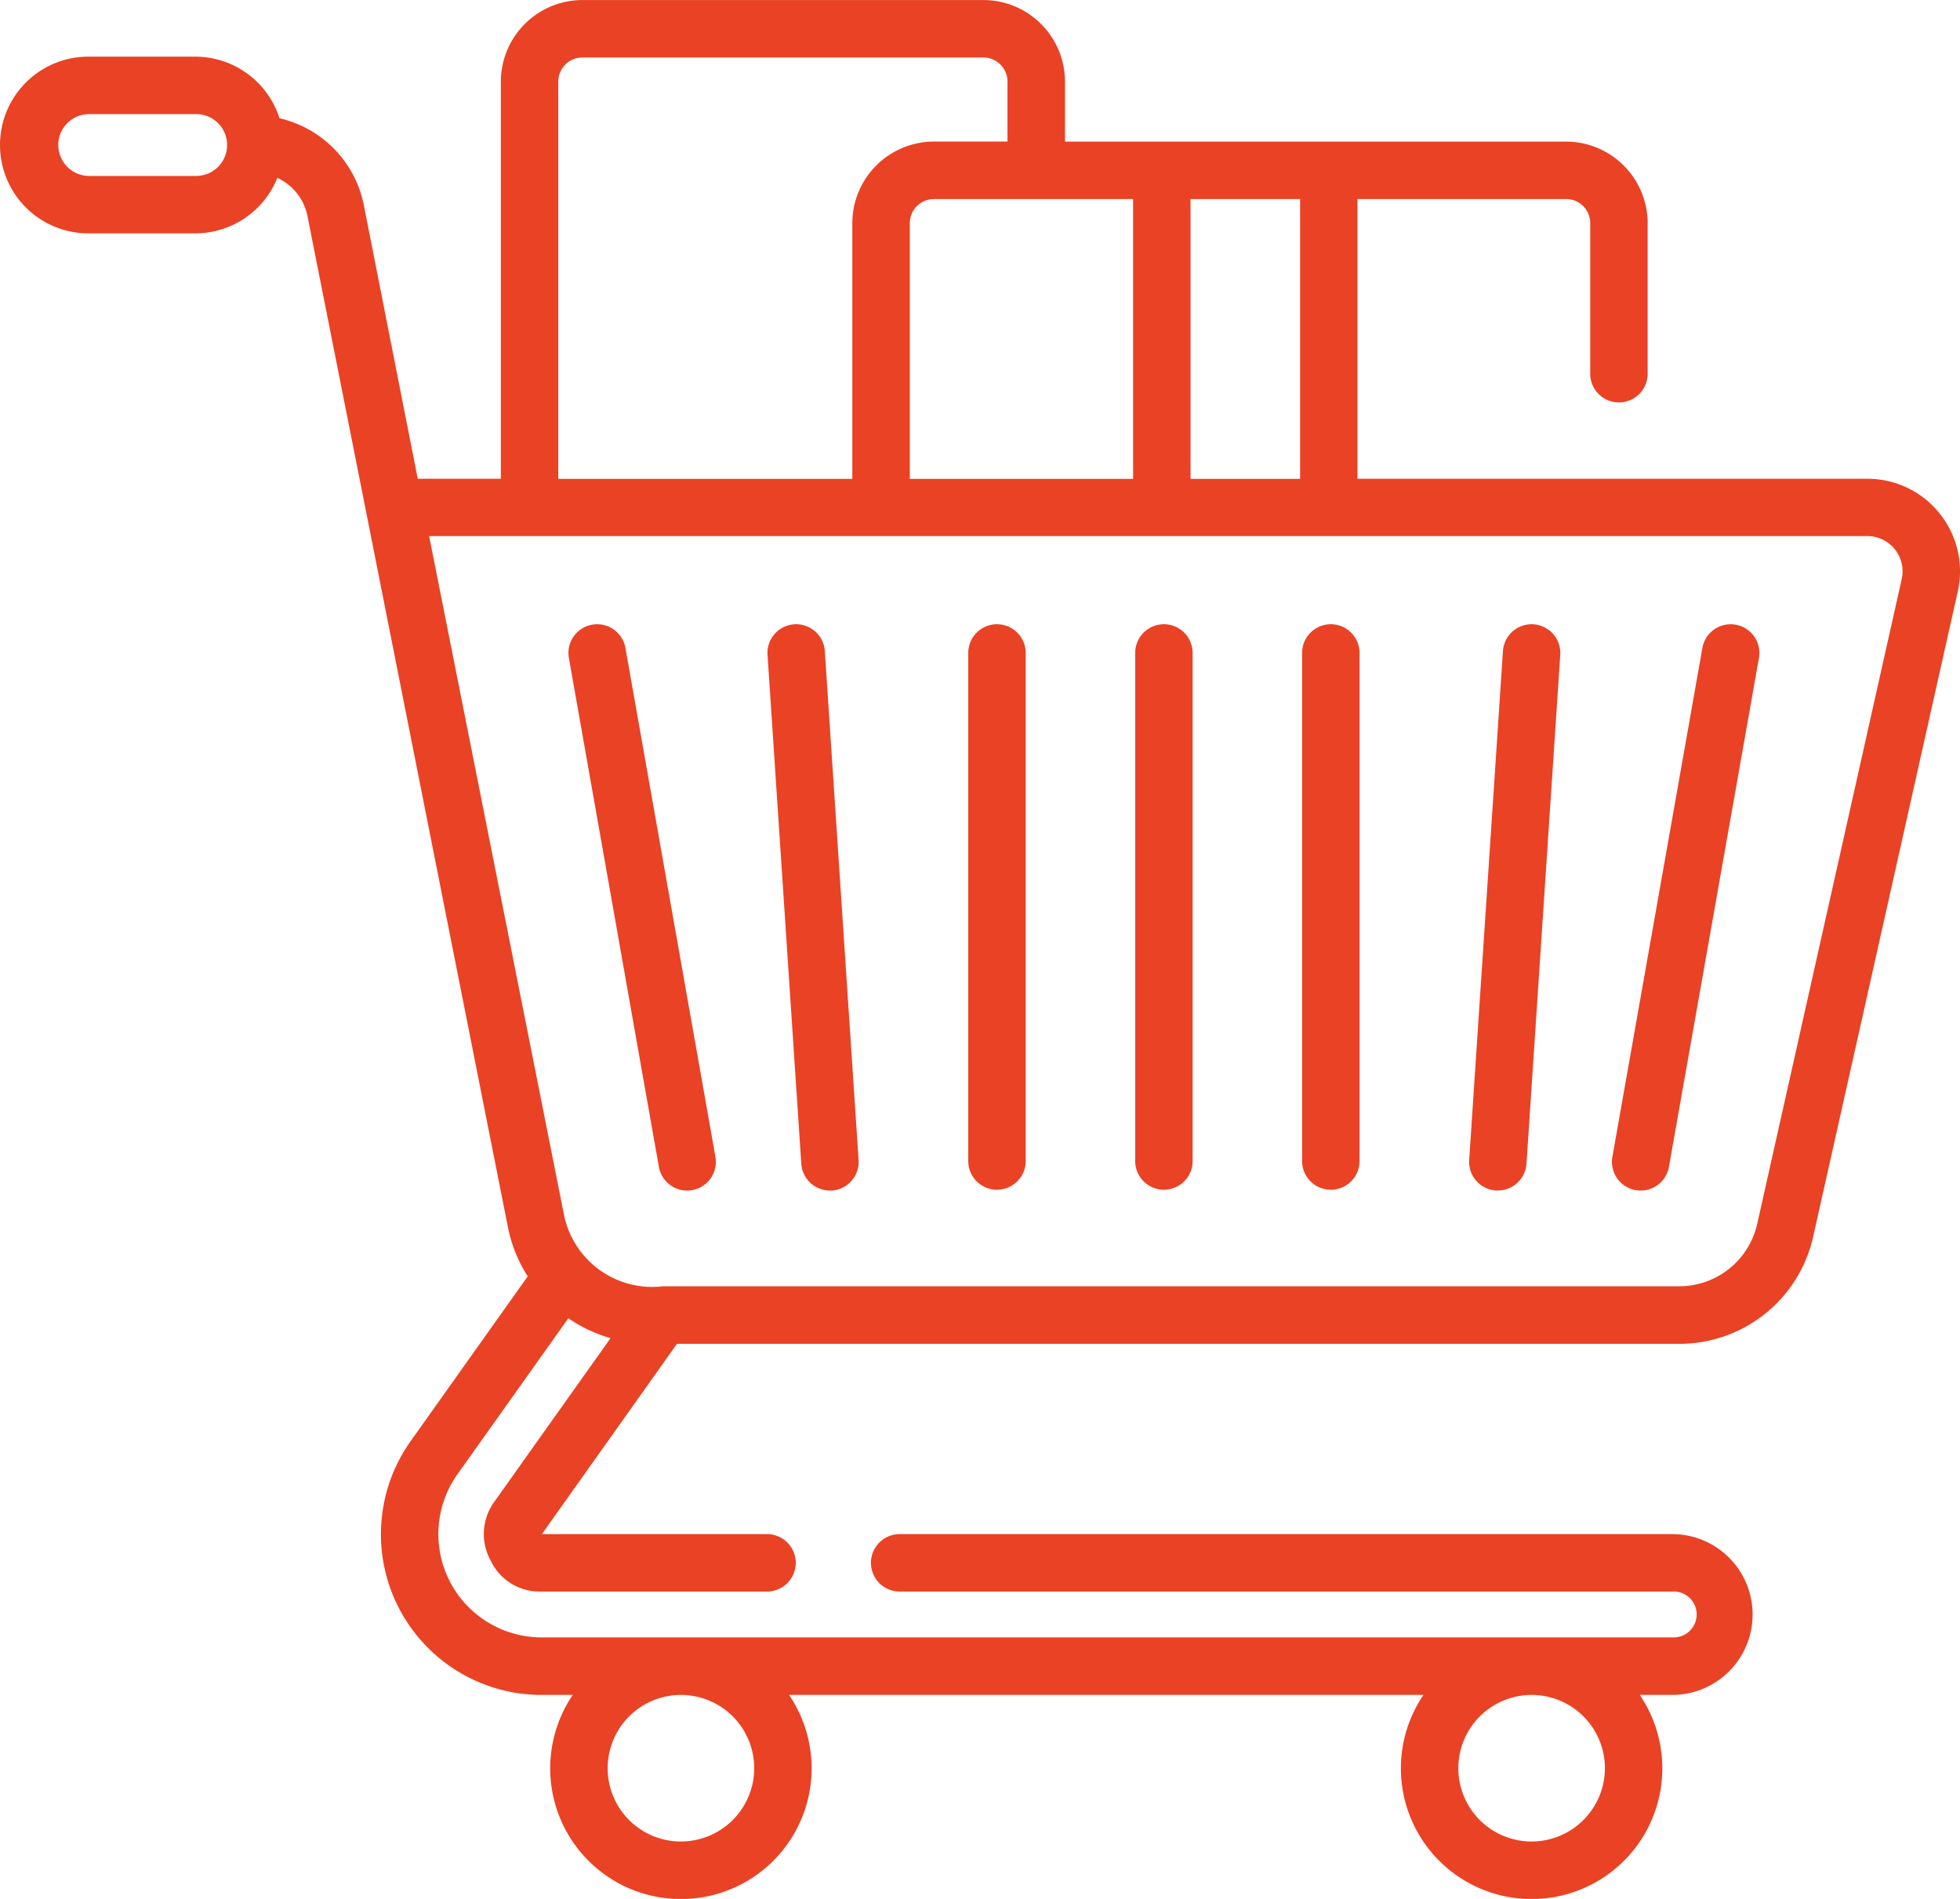
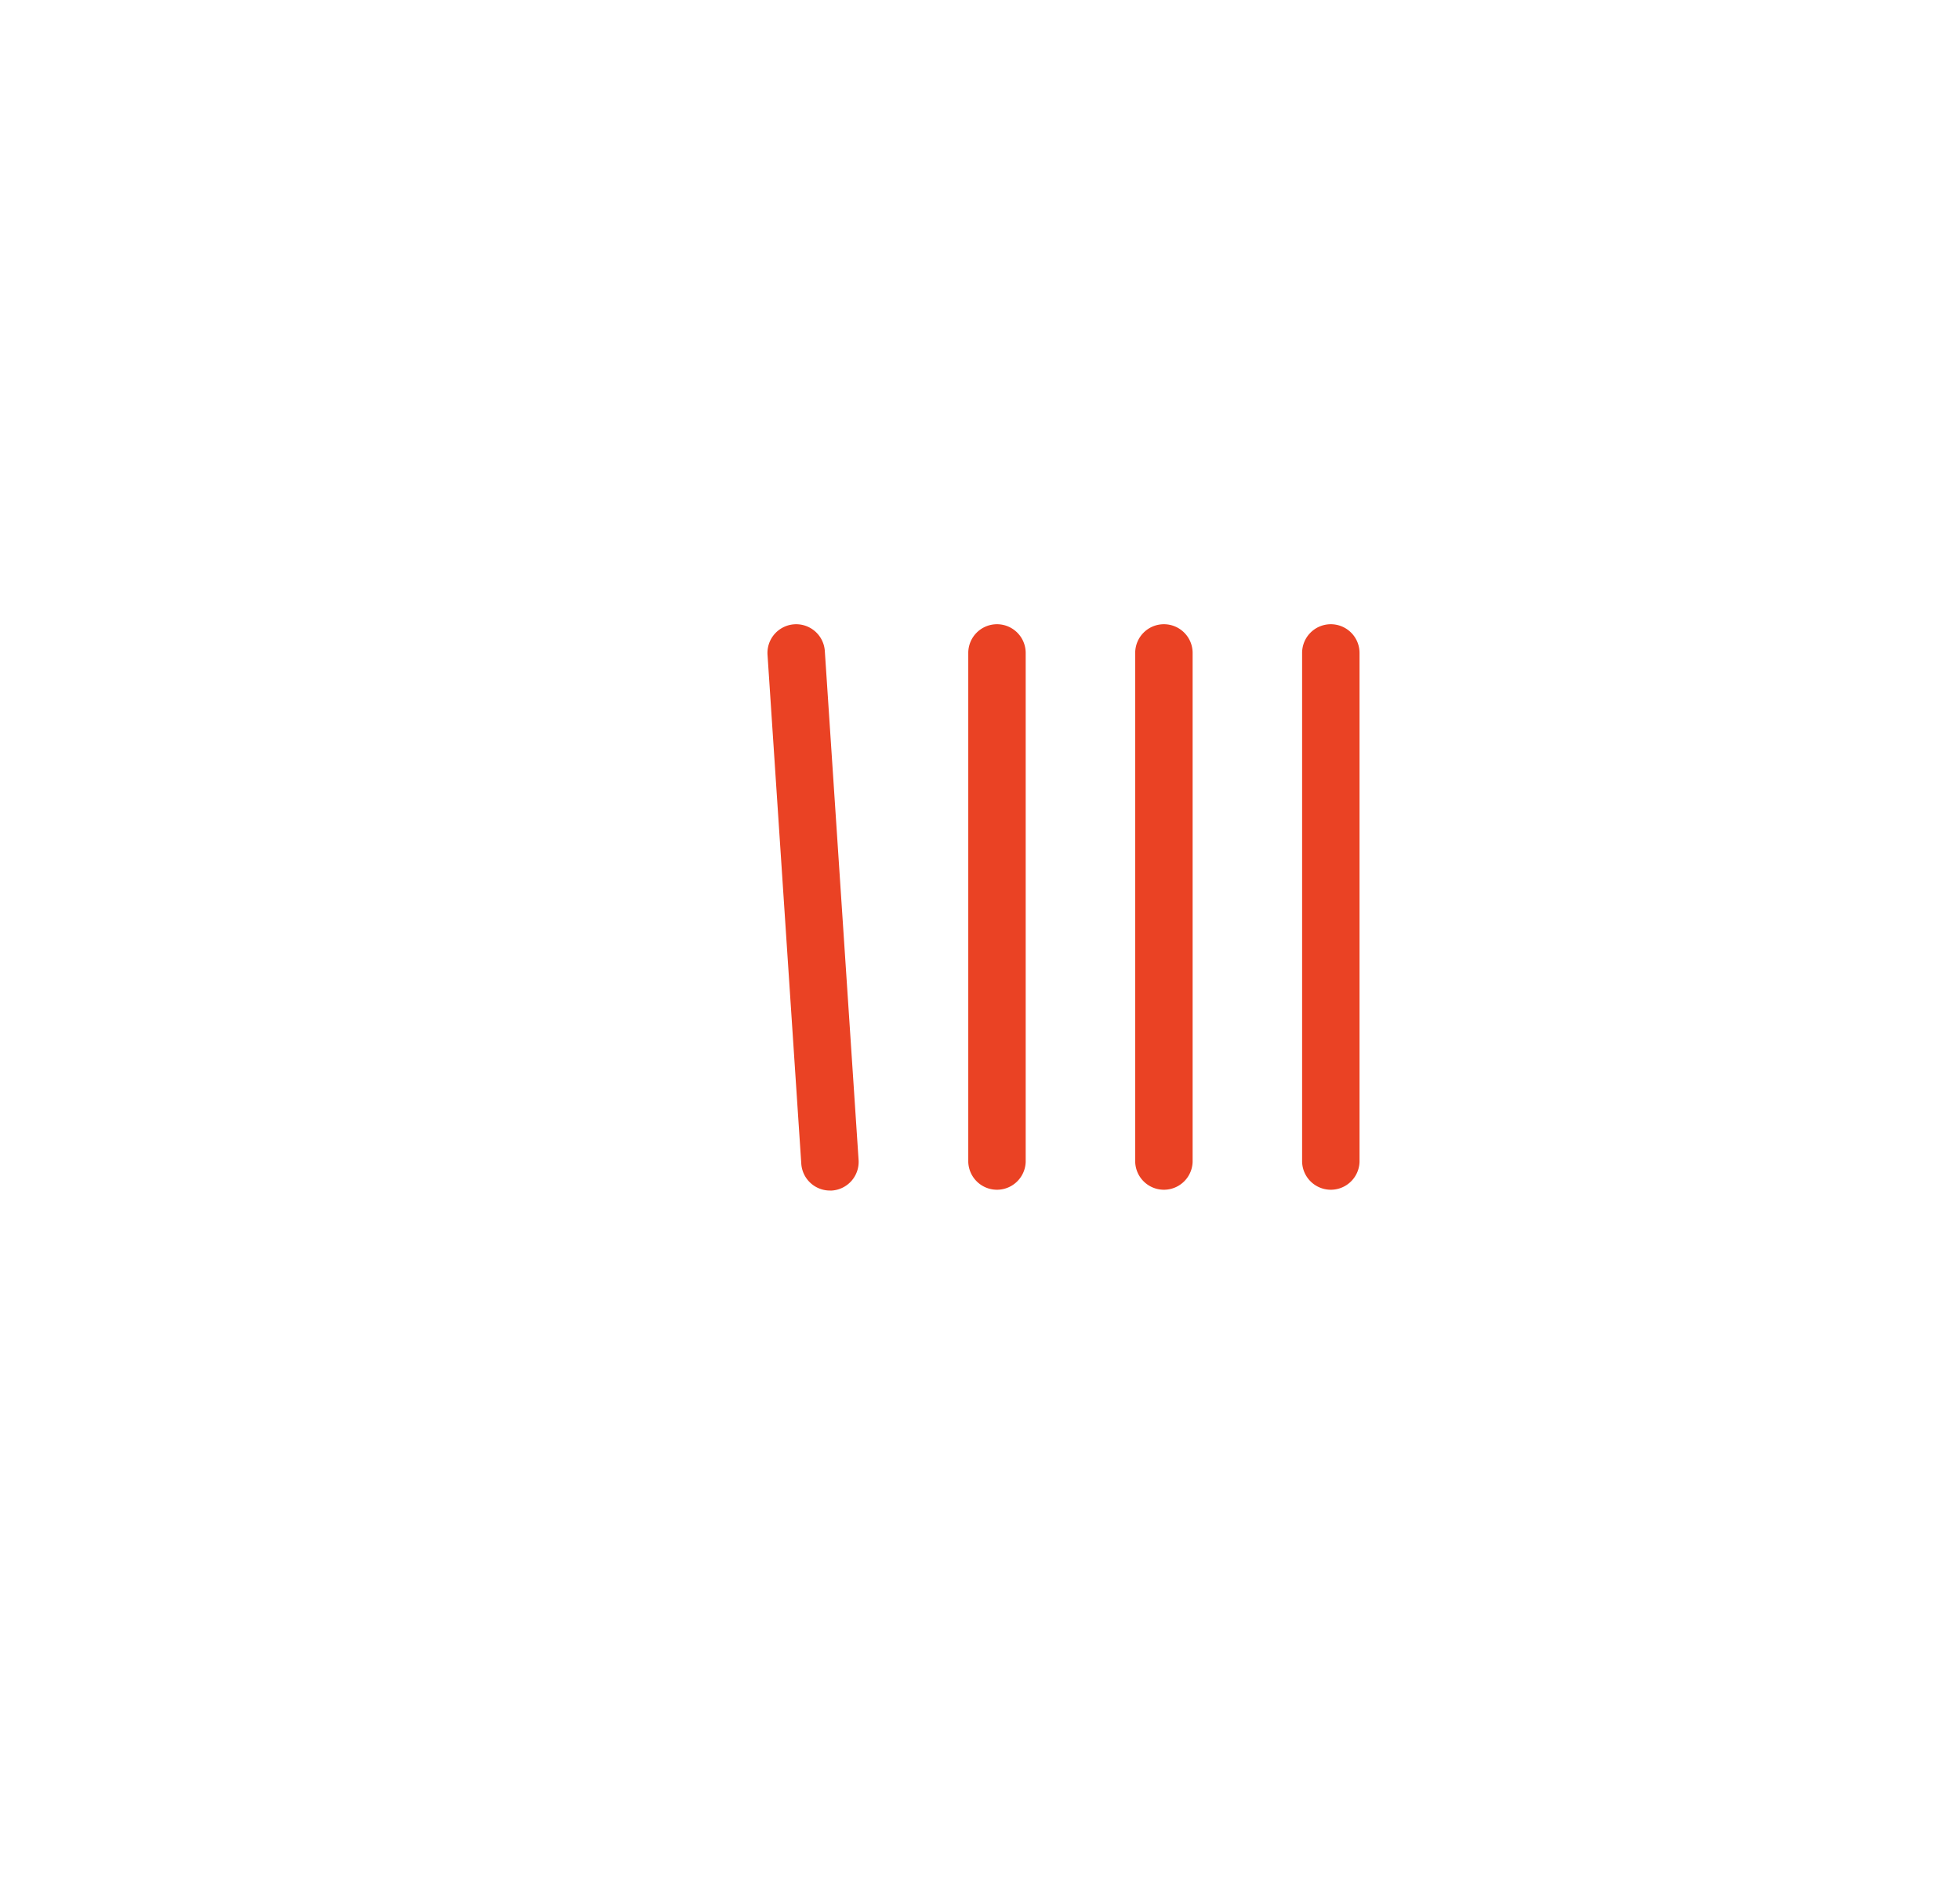
<svg xmlns="http://www.w3.org/2000/svg" id="Group_263" data-name="Group 263" width="81.273" height="78.734" viewBox="0 0 81.273 78.734">
-   <path id="Path_483" data-name="Path 483" d="M80.43,29.289a3.823,3.823,0,0,0-3-1.44H56.288V16.25H64.94a1,1,0,0,1,1,1v6.209a1.191,1.191,0,1,0,2.381,0V17.253a3.388,3.388,0,0,0-3.384-3.384H44.161V11.382A3.388,3.388,0,0,0,40.776,8H24.152a3.388,3.388,0,0,0-3.384,3.384V27.849H17.323L15.078,16.461a4.621,4.621,0,0,0-3.488-3.56A3.669,3.669,0,0,0,8.1,10.347H3.663a3.663,3.663,0,0,0,0,7.326H8.1a3.668,3.668,0,0,0,3.4-2.3,2.218,2.218,0,0,1,1.245,1.56L21.06,58.874a5.973,5.973,0,0,0,.822,2.046l-4.849,6.824a6.663,6.663,0,0,0,5.3,10.529l.133,0H23.75a5.42,5.42,0,1,0,8.969,0H59.025a5.42,5.42,0,1,0,8.969,0H69.34a3.333,3.333,0,1,0,0-6.667h-32a1.191,1.191,0,1,0,0,2.381h32a.952.952,0,1,1,0,1.9H22.333a4.283,4.283,0,0,1-3.382-6.737l.015-.021,4.6-6.472a6.022,6.022,0,0,0,1.752.823L20.5,70.262l-.014.018a2.276,2.276,0,0,0-.139,2.424,2.237,2.237,0,0,0,1.985,1.283l.07,0h9.368a1.191,1.191,0,1,0,0-2.381h-9.3l5.6-7.889h41.54A5.683,5.683,0,0,0,75.19,59.25l5.989-26.72a3.822,3.822,0,0,0-.749-3.24ZM8.1,15.292H3.663a1.282,1.282,0,0,1,0-2.563H8.1a1.282,1.282,0,1,1,0,2.563Zm20.136,69.06a3.039,3.039,0,1,1,3.039-3.039A3.043,3.043,0,0,1,28.235,84.351Zm35.274,0a3.039,3.039,0,1,1,3.039-3.039A3.043,3.043,0,0,1,63.509,84.351Zm-9.6-68.1v11.6H49.366V16.25Zm-16.184,11.6v-10.6a1,1,0,0,1,1-1h8.259v11.6ZM23.149,11.382a1,1,0,0,1,1-1H40.776a1,1,0,0,1,1,1v2.486H38.726a3.388,3.388,0,0,0-3.384,3.384v10.6H23.149ZM78.856,32.009,72.867,58.73a3.315,3.315,0,0,1-3.253,2.6H27.494a3.733,3.733,0,0,1-4.1-2.924l-5.6-28.18H77.431a1.46,1.46,0,0,1,1.425,1.779Z" transform="translate(0 -7.998)" fill="#ea4224" />
  <path id="Path_484" data-name="Path 484" d="M297.729,171.05a1.19,1.19,0,0,0-1.191,1.191v21.1a1.191,1.191,0,0,0,2.381,0v-21.1A1.19,1.19,0,0,0,297.729,171.05Z" transform="translate(-249.466 -145.168)" fill="#ea4224" />
  <path id="Path_485" data-name="Path 485" d="M254.126,171.05a1.191,1.191,0,0,0-1.191,1.191v21.1a1.191,1.191,0,0,0,2.381,0v-21.1A1.191,1.191,0,0,0,254.126,171.05Z" transform="translate(-212.785 -145.168)" fill="#ea4224" />
  <path id="Path_486" data-name="Path 486" d="M202.863,172.162a1.19,1.19,0,1,0-2.376.158l1.4,21.1a1.191,1.191,0,0,0,1.187,1.111l.08,0a1.191,1.191,0,0,0,1.109-1.267Z" transform="translate(-168.661 -145.168)" fill="#ea4224" />
-   <path id="Path_487" data-name="Path 487" d="M150.851,172.031a1.19,1.19,0,1,0-2.345.415l3.732,21.1a1.19,1.19,0,1,0,2.345-.415Z" transform="translate(-124.917 -145.165)" fill="#ea4224" />
  <path id="Path_488" data-name="Path 488" d="M341.332,171.05a1.19,1.19,0,0,0-1.191,1.191v21.1a1.191,1.191,0,0,0,2.381,0v-21.1A1.191,1.191,0,0,0,341.332,171.05Z" transform="translate(-286.148 -145.168)" fill="#ea4224" />
-   <path id="Path_489" data-name="Path 489" d="M386.418,171.052a1.191,1.191,0,0,0-1.267,1.109l-1.4,21.1a1.19,1.19,0,0,0,1.109,1.267l.08,0a1.191,1.191,0,0,0,1.187-1.111l1.4-21.1A1.191,1.191,0,0,0,386.418,171.052Z" transform="translate(-322.83 -145.167)" fill="#ea4224" />
-   <path id="Path_490" data-name="Path 490" d="M426.208,171.067a1.19,1.19,0,0,0-1.38.965l-3.732,21.1a1.191,1.191,0,0,0,.965,1.38,1.2,1.2,0,0,0,.209.018,1.191,1.191,0,0,0,1.171-.983l3.732-21.1A1.191,1.191,0,0,0,426.208,171.067Z" transform="translate(-354.237 -145.166)" fill="#ea4224" />
</svg>